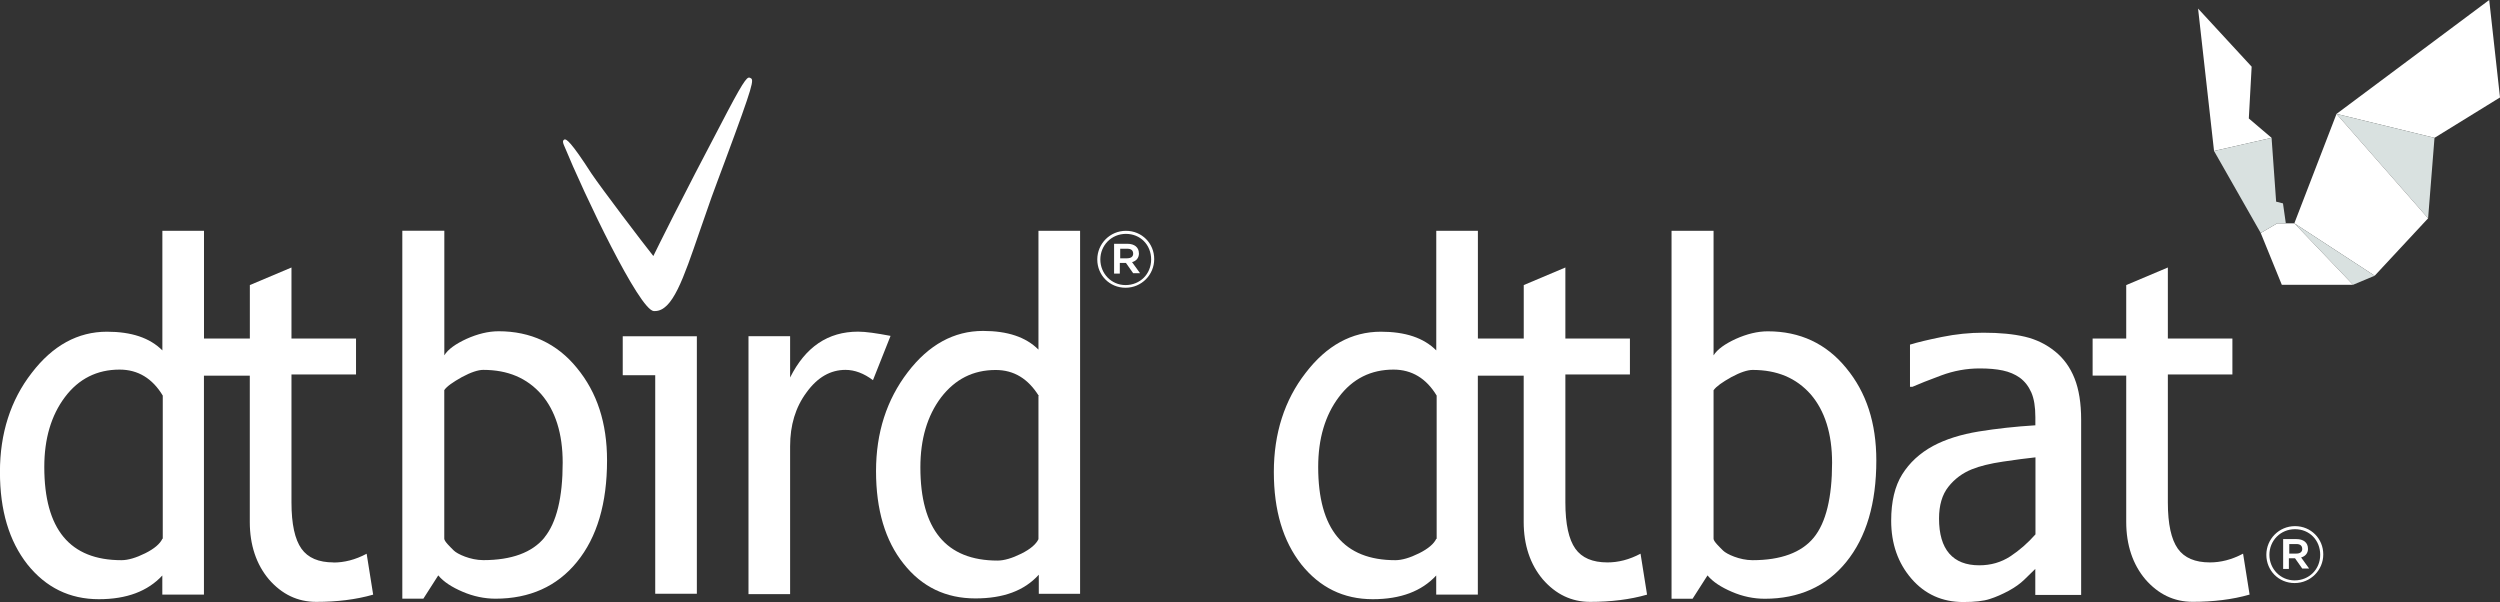
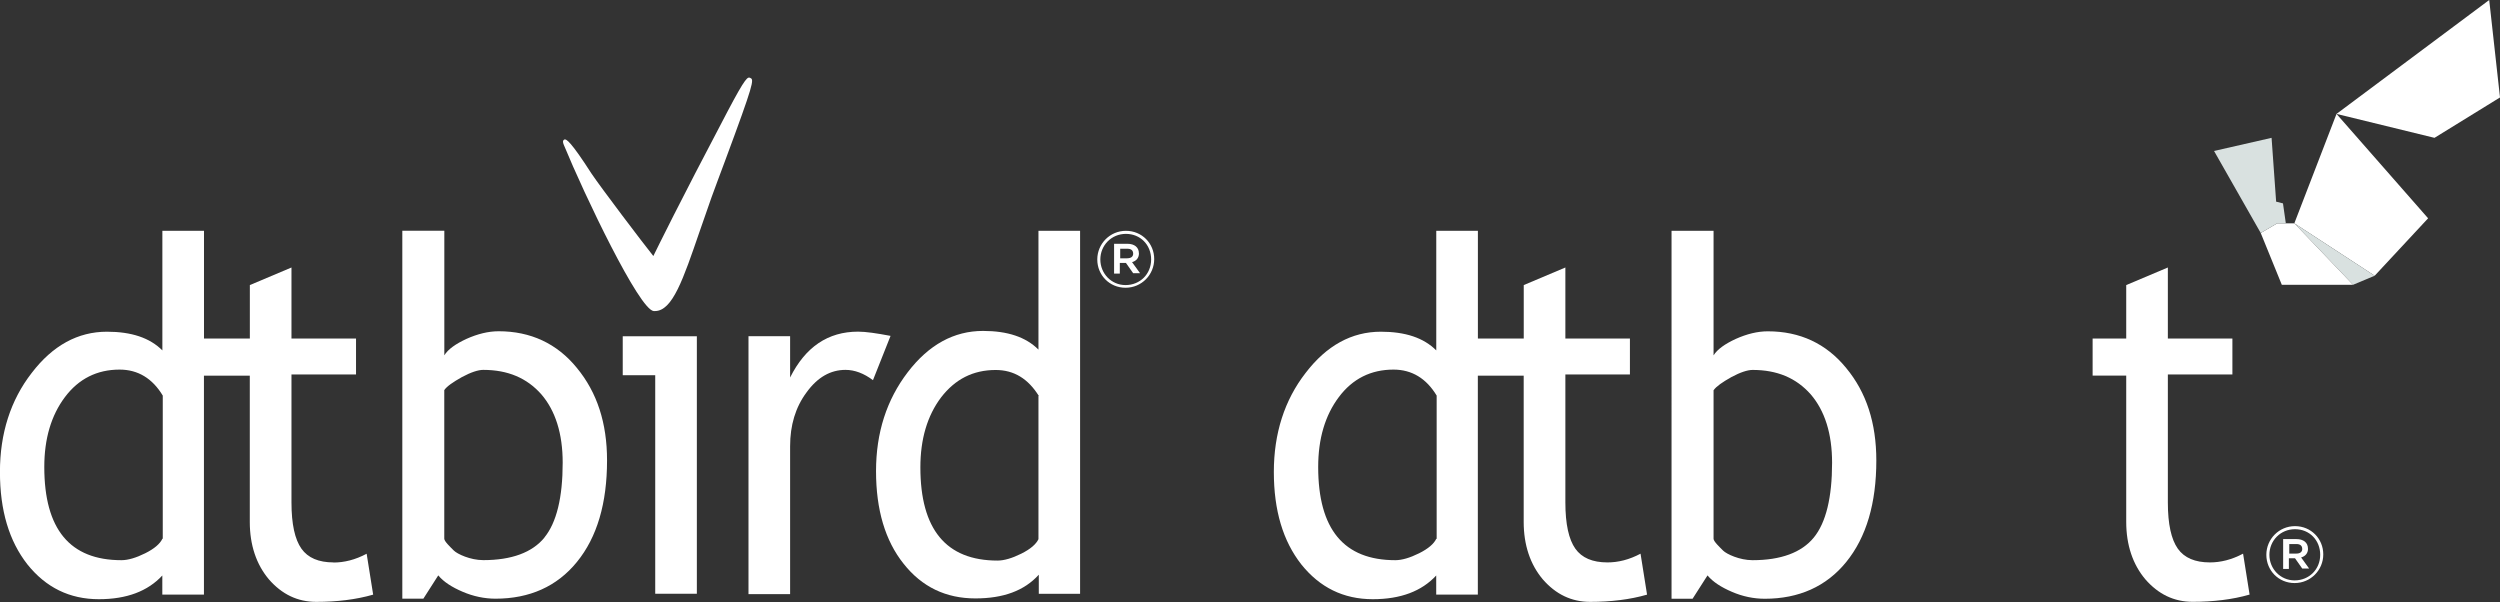
<svg xmlns="http://www.w3.org/2000/svg" id="Capa_1" data-name="Capa 1" viewBox="0 0 449.27 108.18">
  <rect x="0" y="0" width="449.27" height="108.18" fill="#333333" stroke="none" />
  <defs>
    <style>      .cls-1 {        fill: #fff;      }      .cls-2 {        fill: #d9e1e0;      }    </style>
  </defs>
  <g>
-     <path class="cls-1" d="M365.79,102.21c-.62.6-1.29,1.26-2.01,1.96-.72.7-1.65,1.37-2.8,2-1.18.63-2.31,1.13-3.42,1.48-1.1.36-2.68.54-4.74.54-3.79,0-6.9-1.4-9.32-4.2-2.42-2.8-3.64-6.28-3.64-10.42,0-3.43.66-6.21,1.98-8.32,1.32-2.11,3.17-3.82,5.55-5.11,2.26-1.21,5-2.07,8.22-2.6,3.22-.52,6.6-.89,10.16-1.11v-1.48c0-1.84-.24-3.32-.73-4.43s-1.18-2-2.09-2.66c-.85-.6-1.86-1.03-3.02-1.28-1.16-.25-2.55-.37-4.17-.37-2.35,0-4.66.42-6.92,1.26-2.26.84-3.98,1.52-5.16,2.04h-.44v-7.58c1.32-.41,3.24-.87,5.75-1.38,2.51-.51,4.99-.76,7.43-.76,2.94,0,5.43.24,7.47.72,2.04.48,3.86,1.37,5.44,2.66,1.53,1.24,2.69,2.84,3.48,4.82s1.19,4.46,1.19,7.46v31.47h-8.24v-4.7ZM365.79,96.03v-13.84c-1.56.16-3.49.42-5.8.76-2.31.34-4.18.8-5.62,1.38-1.71.69-3.12,1.74-4.23,3.15-1.12,1.41-1.68,3.32-1.68,5.71,0,2.77.61,4.87,1.83,6.28,1.22,1.41,3.02,2.12,5.4,2.12,2.09,0,3.94-.54,5.58-1.61,1.63-1.07,3.14-2.39,4.52-3.95Z" />
    <path class="cls-1" d="M294.84,99.49c-2.06,1.1-4.05,1.58-5.97,1.58-2.68,0-4.6-.82-5.77-2.47-1.17-1.65-1.79-4.39-1.79-8.31v-23h11.6v-6.45h-11.6v-12.77l-7.48,3.16v9.61h-8.24v-19.36h-7.48v21.49c-2.27-2.27-5.56-3.36-9.96-3.36-5.22,0-9.75,2.47-13.53,7.42-3.78,4.87-5.7,10.85-5.7,17.78s1.65,12.43,4.94,16.62c3.3,4.12,7.55,6.25,12.84,6.25,5.01,0,8.79-1.44,11.4-4.26v3.43h7.48v-39.34h8.24v26.3c0,4.12,1.17,7.62,3.43,10.3,2.33,2.68,5.15,4.05,8.51,4.05,3.71,0,7.14-.41,10.23-1.3l-1.17-7.35ZM258.11,96.82c-.41.89-1.44,1.79-3.09,2.61s-3.09,1.24-4.26,1.24c-9.27,0-13.87-5.56-13.87-16.75,0-5.08,1.24-9.27,3.71-12.56,2.47-3.3,5.77-4.94,9.82-4.94,3.3,0,5.9,1.58,7.76,4.67v25.75h-.07Z" />
    <path class="cls-1" d="M306.85,103.41l-2.68,4.19h-3.78V41.48h7.55v22.38c.69-1.1,2.06-2.06,3.98-2.95,1.99-.89,3.91-1.37,5.77-1.37,5.77,0,10.5,2.2,14.08,6.59,3.64,4.39,5.42,9.89,5.42,16.62,0,7.69-1.79,13.8-5.42,18.26-3.57,4.39-8.51,6.59-14.62,6.59-1.99,0-3.98-.41-5.9-1.24-1.92-.82-3.43-1.79-4.39-2.95h0ZM307.94,70.11v26.71c0,.48,1.1,1.51,1.72,2.13.62.62,2.95,1.72,5.29,1.72,5.08,0,8.79-1.37,10.99-4.05s3.3-7.21,3.3-13.46c0-5.22-1.3-9.34-3.84-12.29-2.61-2.95-6.04-4.39-10.44-4.39-.89,0-2.2.41-3.84,1.3-1.58.89-2.68,1.65-3.16,2.33h0Z" />
    <path class="cls-1" d="M403.11,99.49c-2.06,1.1-4.05,1.58-5.97,1.58-2.68,0-4.6-.82-5.77-2.47-1.17-1.65-1.79-4.39-1.79-8.31v-23h11.6v-6.45h-11.6v-12.77l-7.48,3.16v9.61h-6.04v6.66h6.04v26.3c0,4.12,1.17,7.62,3.43,10.3,2.33,2.68,5.15,4.05,8.51,4.05,3.71,0,7.14-.41,10.23-1.3l-1.17-7.35Z" />
  </g>
  <g>
    <path class="cls-1" d="M134.85,14.01c-.48-.21-.76-.34-4.19,6.18-8.86,16.82-12.29,23.89-13.25,25.82-1.92-2.4-9.47-12.36-11.12-14.83-3.71-5.77-4.53-6.25-4.87-6.11-.41.21-.21.69-.07,1.03,3.64,8.86,13.53,29.59,16.13,29.8h.21c3.16,0,5.08-5.7,8.03-14.28.69-1.92,1.37-3.98,2.13-6.11.69-1.92,1.58-4.26,2.47-6.66,5.15-13.87,5.22-14.56,4.53-14.83Z" />
    <path class="cls-1" d="M59.94,101.07c-2.68,0-4.6-.82-5.77-2.47-1.17-1.65-1.79-4.39-1.79-8.31v-23h11.6v-6.45h-11.6v-12.77l-7.48,3.16v9.61h-8.24v-19.36h-7.48v21.49c-2.27-2.27-5.56-3.36-9.96-3.36-5.22,0-9.75,2.47-13.53,7.42-3.78,4.87-5.7,10.85-5.7,17.78s1.65,12.43,4.94,16.62c3.3,4.12,7.55,6.25,12.84,6.25,5.01,0,8.79-1.44,11.4-4.26v3.43h7.48v-39.34h8.24v26.3c0,4.12,1.17,7.62,3.43,10.3,2.33,2.68,5.15,4.05,8.51,4.05,3.71,0,7.14-.41,10.23-1.3l-1.17-7.35c-2.06,1.1-4.05,1.58-5.97,1.58ZM29.25,96.82h-.07c-.41.89-1.44,1.79-3.09,2.61s-3.09,1.24-4.26,1.24c-9.27,0-13.87-5.56-13.87-16.75,0-5.08,1.24-9.27,3.71-12.56s5.77-4.94,9.82-4.94c3.3,0,5.9,1.58,7.76,4.67v25.75Z" />
    <path class="cls-1" d="M89.6,59.53c-1.85,0-3.78.48-5.77,1.37-1.92.89-3.3,1.85-3.98,2.95v-22.38h-7.55v66.12h3.78l2.68-4.19c.96,1.17,2.47,2.13,4.39,2.95,1.92.82,3.91,1.24,5.9,1.24,6.11,0,11.05-2.2,14.62-6.59,3.64-4.46,5.42-10.57,5.42-18.26,0-6.73-1.79-12.22-5.42-16.62-3.57-4.39-8.31-6.59-14.08-6.59ZM97.84,96.61c-2.2,2.68-5.9,4.05-10.99,4.05-2.33,0-4.67-1.1-5.29-1.72s-1.72-1.65-1.72-2.13v-26.71c.48-.69,1.58-1.44,3.16-2.33,1.65-.89,2.95-1.3,3.84-1.3,4.39,0,7.83,1.44,10.44,4.39,2.54,2.95,3.84,7.07,3.84,12.29,0,6.25-1.1,10.78-3.3,13.46Z" />
    <polygon class="cls-1" points="111.91 67.43 117.75 67.43 117.75 106.7 125.23 106.7 125.23 60.43 111.91 60.43 111.91 67.43" />
    <path class="cls-1" d="M154.21,59.6c-5.42,0-9.47,2.75-12.22,8.24v-7.42h-7.48v46.35h7.48v-26.57c0-3.78.96-7,2.95-9.68,1.99-2.75,4.33-4.05,7-4.05,1.65,0,3.3.62,4.94,1.85l3.16-7.96c-2.54-.48-4.46-.76-5.84-.76Z" />
    <path class="cls-1" d="M186.62,62.83c-2.27-2.27-5.56-3.36-9.96-3.36-5.22,0-9.75,2.47-13.53,7.42-3.78,4.94-5.7,10.85-5.7,17.78s1.65,12.5,4.94,16.62c3.3,4.19,7.62,6.25,12.91,6.25,5.01,0,8.79-1.37,11.4-4.26v3.43h7.42V41.48h-7.48v21.35ZM186.62,71.14v25.75c-.41.89-1.44,1.79-3.09,2.61s-3.09,1.24-4.26,1.24c-9.27,0-13.87-5.63-13.87-16.75,0-5.08,1.24-9.27,3.71-12.56,2.54-3.3,5.77-4.94,9.82-4.94,3.3,0,5.84,1.58,7.76,4.67h-.07Z" />
    <g>
      <path class="cls-1" d="M202.34,41.48c-2.88,0-5.15,2.33-5.15,5.15s2.2,5.08,5.08,5.08,5.15-2.33,5.15-5.15-2.2-5.08-5.08-5.08ZM202.27,51.23c-2.54,0-4.53-2.06-4.53-4.6s1.99-4.6,4.6-4.6,4.53,1.99,4.53,4.6-1.99,4.6-4.6,4.6Z" />
      <path class="cls-1" d="M204.67,45.53c0-1.1-.82-1.72-2.06-1.72h-2.4v5.36h1.03v-1.92h1.1l1.3,1.85h1.24l-1.44-1.99c.76-.21,1.24-.76,1.24-1.58ZM202.61,46.42h-1.3v-1.72h1.3c.62,0,1.03.27,1.03.89,0,.48-.34.82-1.03.82Z" />
    </g>
  </g>
  <g>
    <path class="cls-1" d="M412.43,94.55c-2.88,0-5.15,2.33-5.15,5.15s2.2,5.08,5.08,5.08,5.15-2.33,5.15-5.15-2.2-5.08-5.08-5.08ZM412.36,104.3c-2.54,0-4.53-2.06-4.53-4.6s1.99-4.6,4.6-4.6,4.53,1.99,4.53,4.6-1.99,4.6-4.6,4.6Z" />
    <path class="cls-1" d="M414.76,98.6c0-1.1-.82-1.72-2.06-1.72h-2.4v5.36h1.03v-1.92h1.1l1.3,1.85h1.24l-1.44-1.99c.76-.21,1.24-.76,1.24-1.58ZM412.7,99.49h-1.3v-1.72h1.3c.62,0,1.03.27,1.03.89,0,.48-.34.82-1.03.82Z" />
  </g>
  <g>
    <polygon class="cls-1" points="419.89 20.47 447.33 0 449.27 17.51 437.5 24.77 419.89 20.47" />
-     <polygon class="cls-2" points="436.35 39.23 419.89 20.47 437.5 24.77 436.35 39.23" />
    <polygon class="cls-1" points="412.31 40.13 426.75 49.55 436.35 39.23 419.89 20.47 412.31 40.13" />
    <polygon class="cls-2" points="422.86 51.18 426.75 49.55 412.31 40.13 422.86 51.18" />
    <polygon class="cls-1" points="409.24 40.13 406.27 41.87 410.06 51.18 422.86 51.18 412.31 40.13 409.24 40.13" />
-     <polygon class="cls-1" points="395.01 1.54 404.64 11.98 404.13 21.29 408.22 24.77 397.88 27.13 395.01 1.54" />
    <polygon class="cls-2" points="406.27 41.87 397.88 27.13 408.22 24.77 409.04 36.24 410.27 36.55 410.78 40.13 409.24 40.13 406.27 41.87" />
  </g>
</svg>